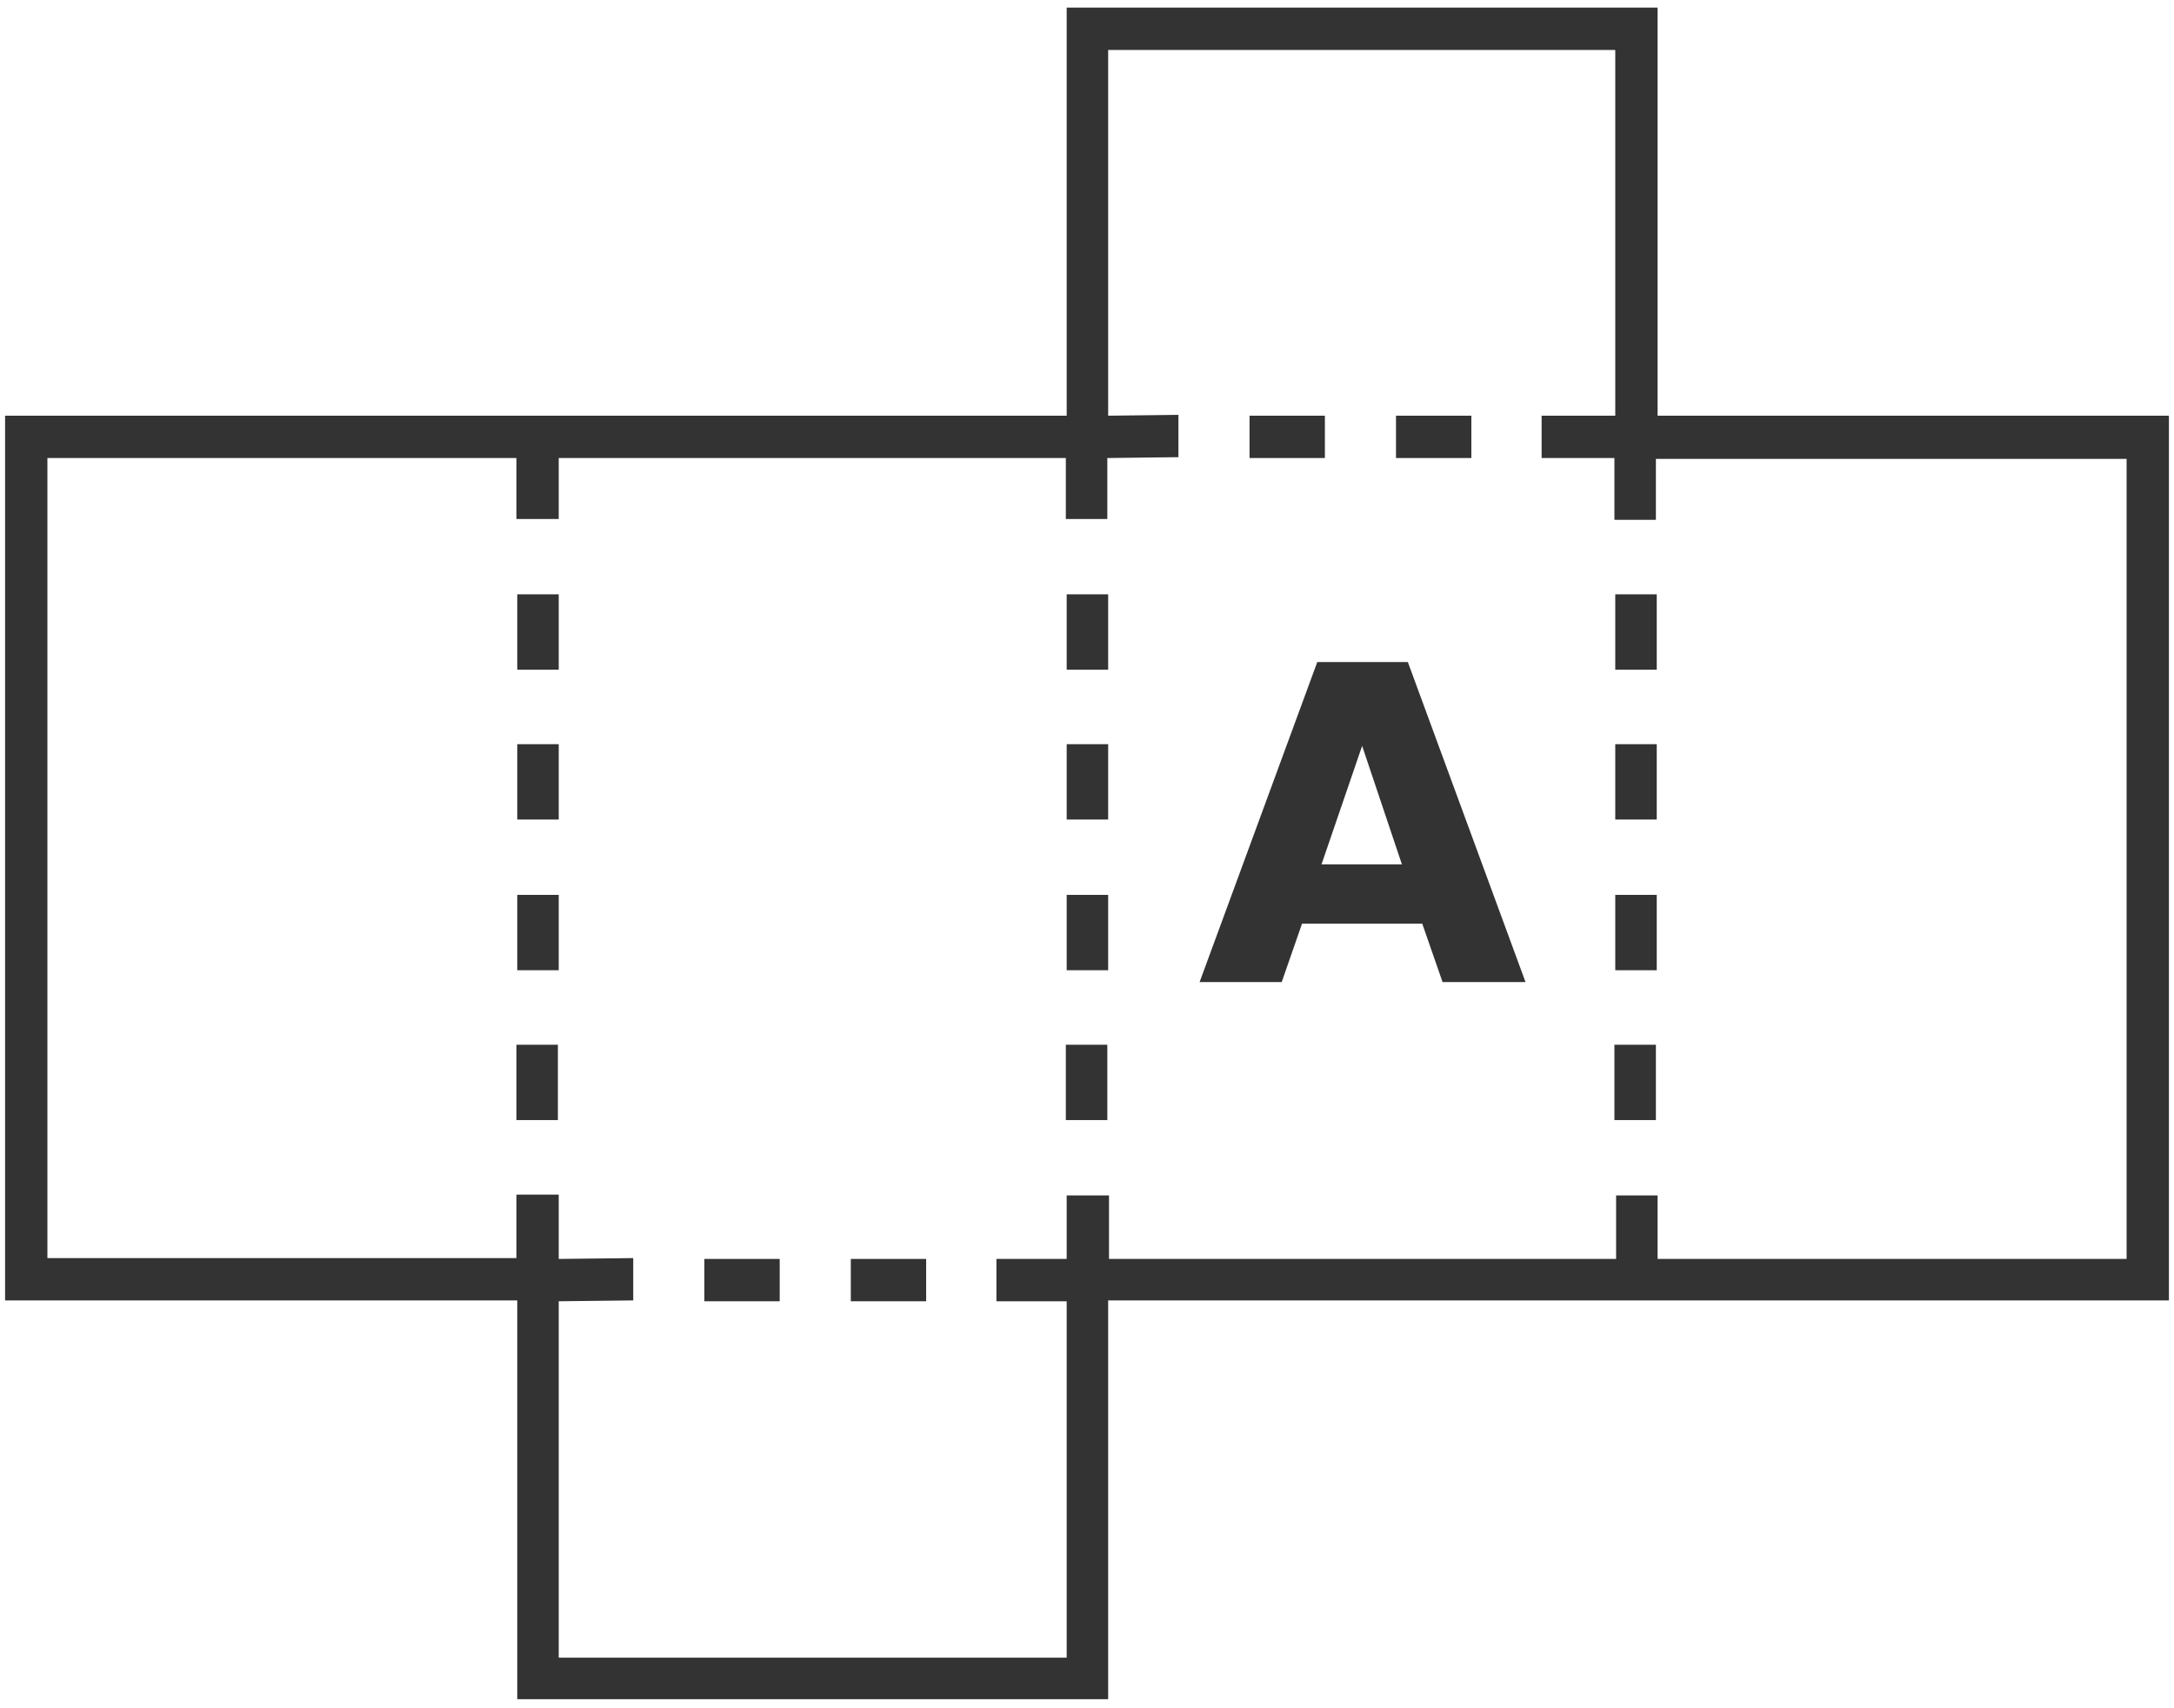
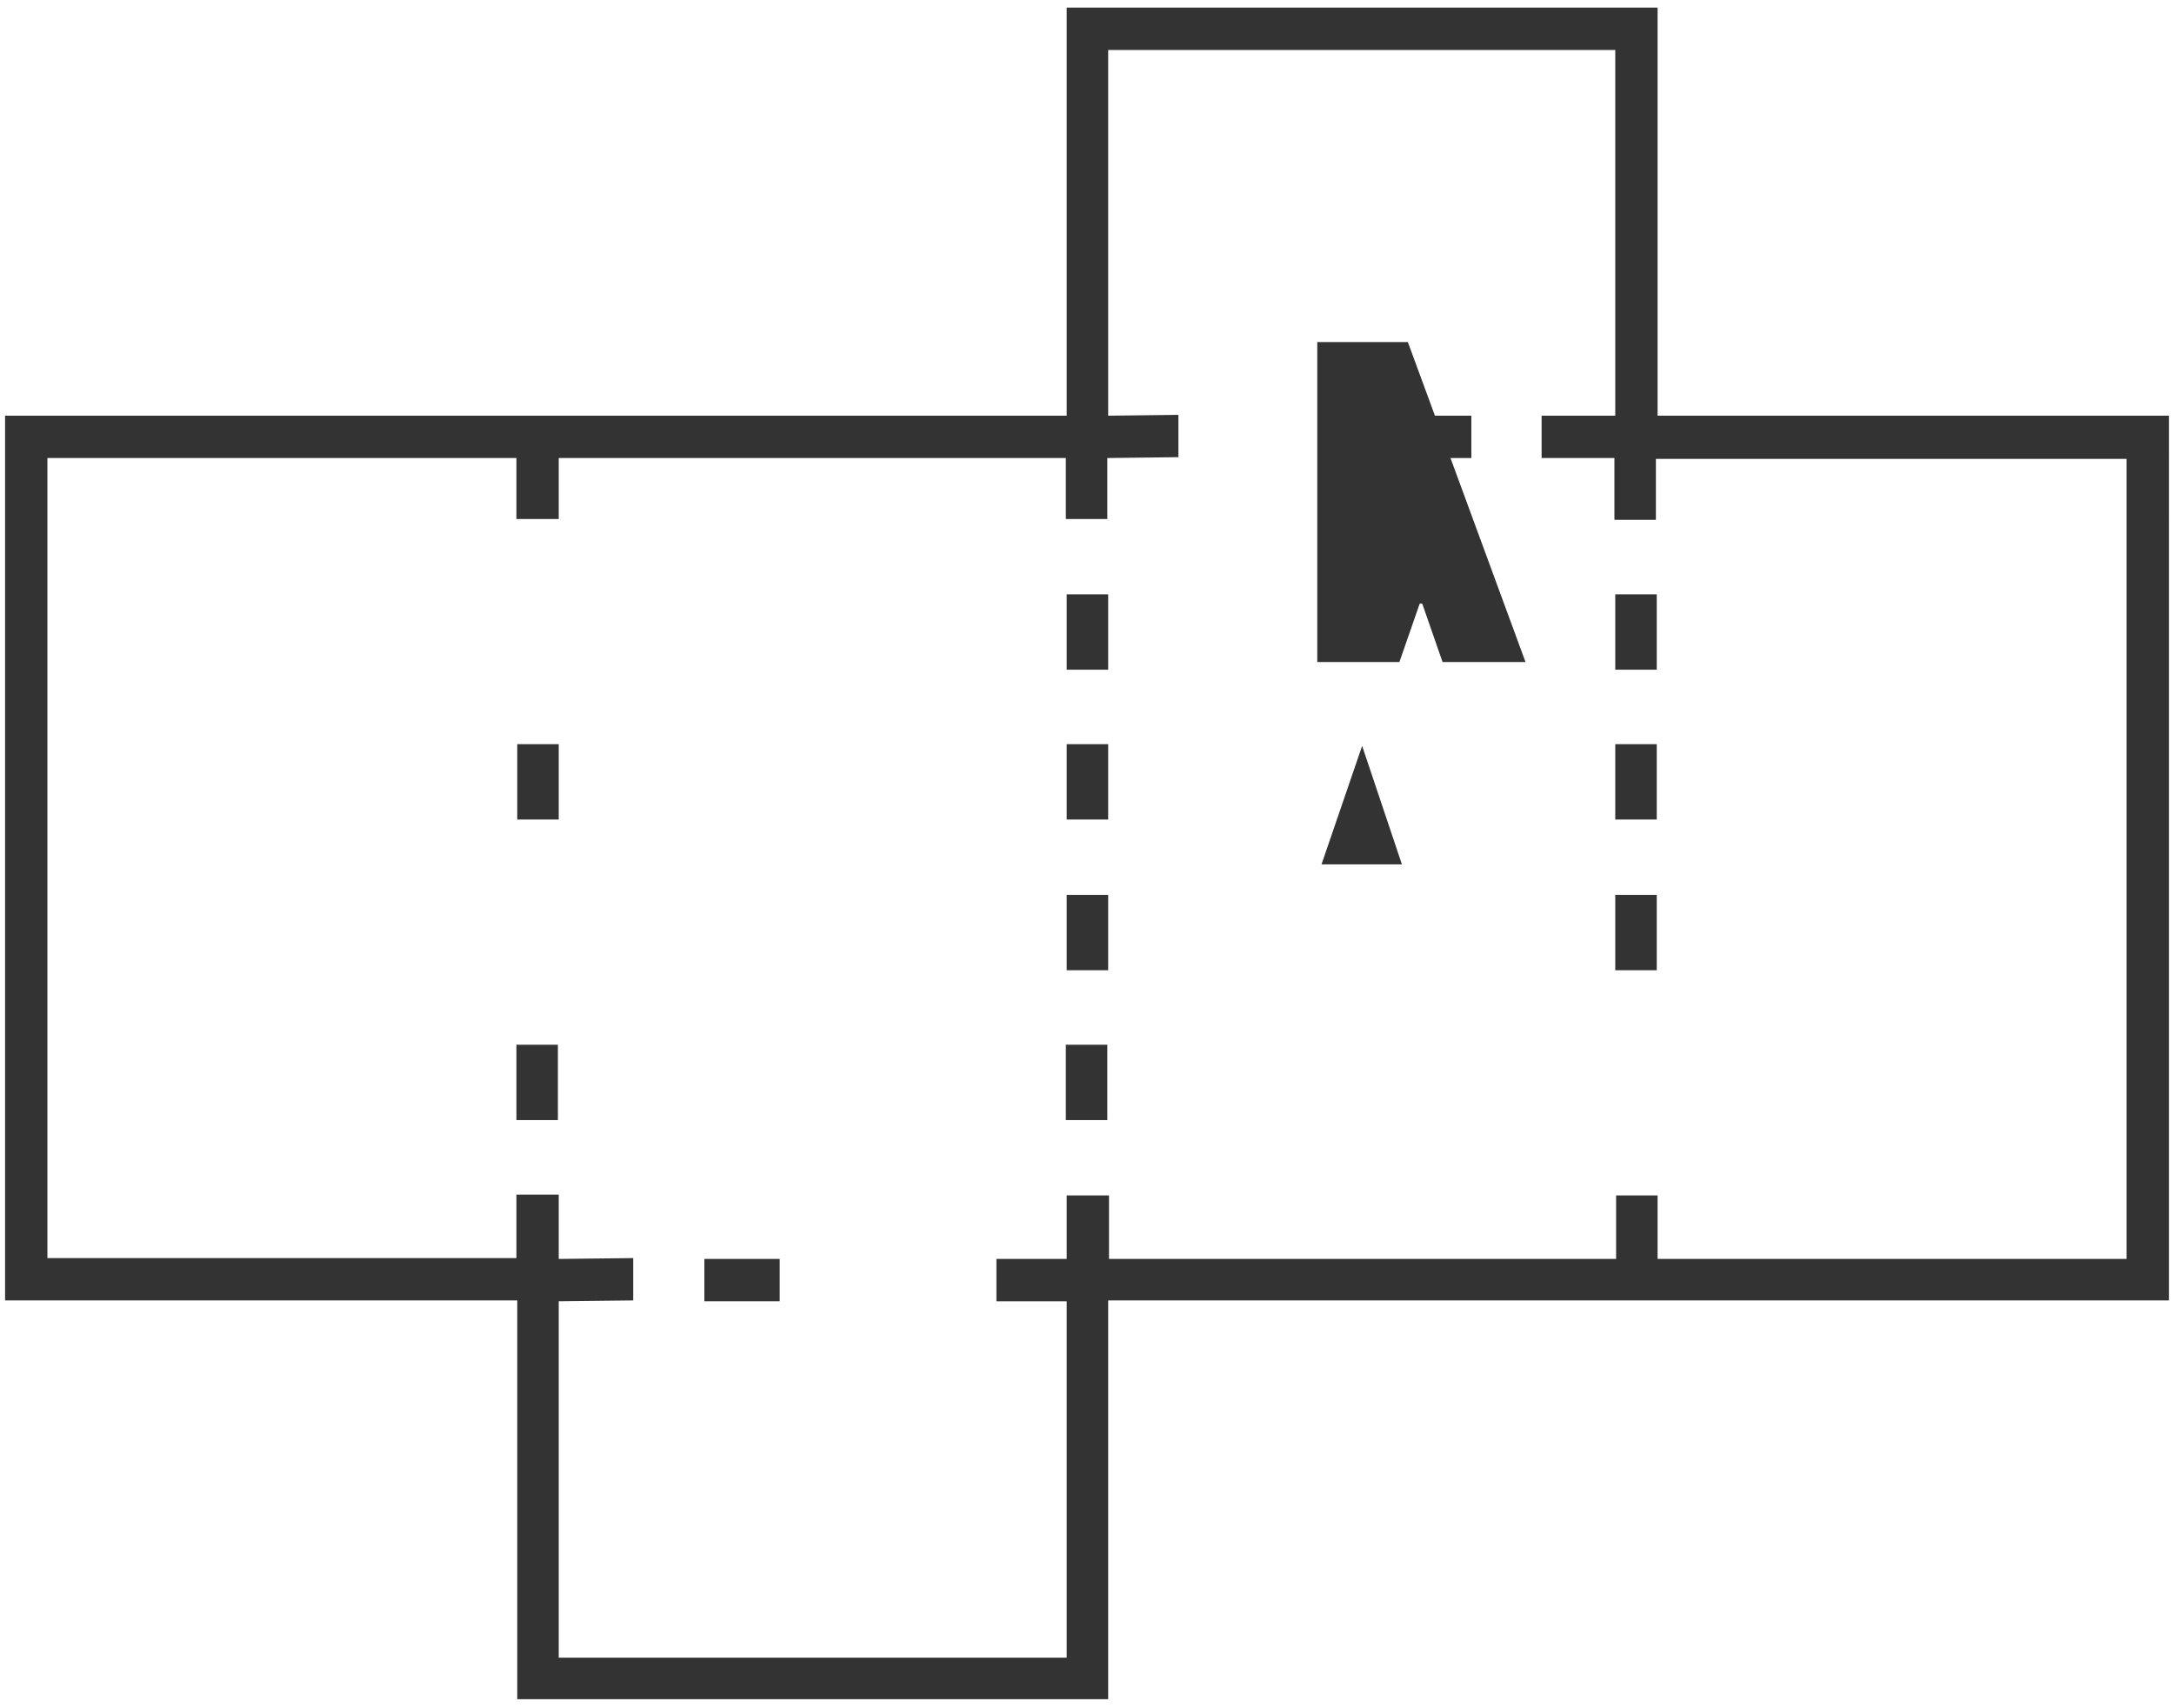
<svg xmlns="http://www.w3.org/2000/svg" version="1.1" id="Layer_1" x="0px" y="0px" viewBox="0 0 256.8 201.7" style="enable-background:new 0 0 256.8 201.7;" xml:space="preserve">
  <style type="text/css">
	.st0{fill:#333333;}
</style>
  <g>
    <path class="st0" d="M195.8,49.1V0.9H126v48.2H0.6v104.5h60.5v47.1h69.8v-47.1h125.3V49.1H195.8z M251.3,148.7h-55.5v-7.5h-4.9v7.5   h-59.9v-7.5H126v7.5h-8.3v5h8.3v42.1H66v-42.1l8.8-0.1l0-5l-8.8,0.1v-0.1l0,0v-7.5h-5v7.5H5.6V54.1H61v7.2h5v-7.2h59.9v7.2h4.9   v-7.2l8.4-0.1l0-5l-8.3,0.1V5.9h59.9v43.2h-8.7v5h8.6v7.3h4.9v-7.2h55.6V148.7z" />
    <rect x="83.2" y="148.7" class="st0" width="8.9" height="5" />
-     <rect x="100.5" y="148.7" class="st0" width="8.9" height="5" />
-     <rect x="147.6" y="49.1" class="st0" width="8.9" height="5" />
    <rect x="164.9" y="49.1" class="st0" width="8.9" height="5" />
-     <rect x="61.1" y="70.2" class="st0" width="4.9" height="8.9" />
    <rect x="61.1" y="87.9" class="st0" width="4.9" height="8.9" />
-     <rect x="61.1" y="105.7" class="st0" width="4.9" height="8.9" />
    <rect x="61" y="123.4" class="st0" width="4.9" height="8.9" />
    <rect x="126" y="70.2" class="st0" width="4.9" height="8.9" />
    <rect x="126" y="87.9" class="st0" width="4.9" height="8.9" />
    <rect x="126" y="105.7" class="st0" width="4.9" height="8.9" />
    <rect x="125.9" y="123.4" class="st0" width="4.9" height="8.9" />
    <rect x="190.8" y="70.2" class="st0" width="4.9" height="8.9" />
    <rect x="190.8" y="87.9" class="st0" width="4.9" height="8.9" />
    <rect x="190.8" y="105.7" class="st0" width="4.9" height="8.9" />
-     <rect x="190.7" y="123.4" class="st0" width="4.9" height="8.9" />
-     <path class="st0" d="M155.6,78.2L141.7,116h9.7l2.4-6.9H168l2.4,6.9h9.8l-13.9-37.8H155.6z M156.1,102.1l4.8-14l4.7,14H156.1z" />
+     <path class="st0" d="M155.6,78.2h9.7l2.4-6.9H168l2.4,6.9h9.8l-13.9-37.8H155.6z M156.1,102.1l4.8-14l4.7,14H156.1z" />
  </g>
</svg>